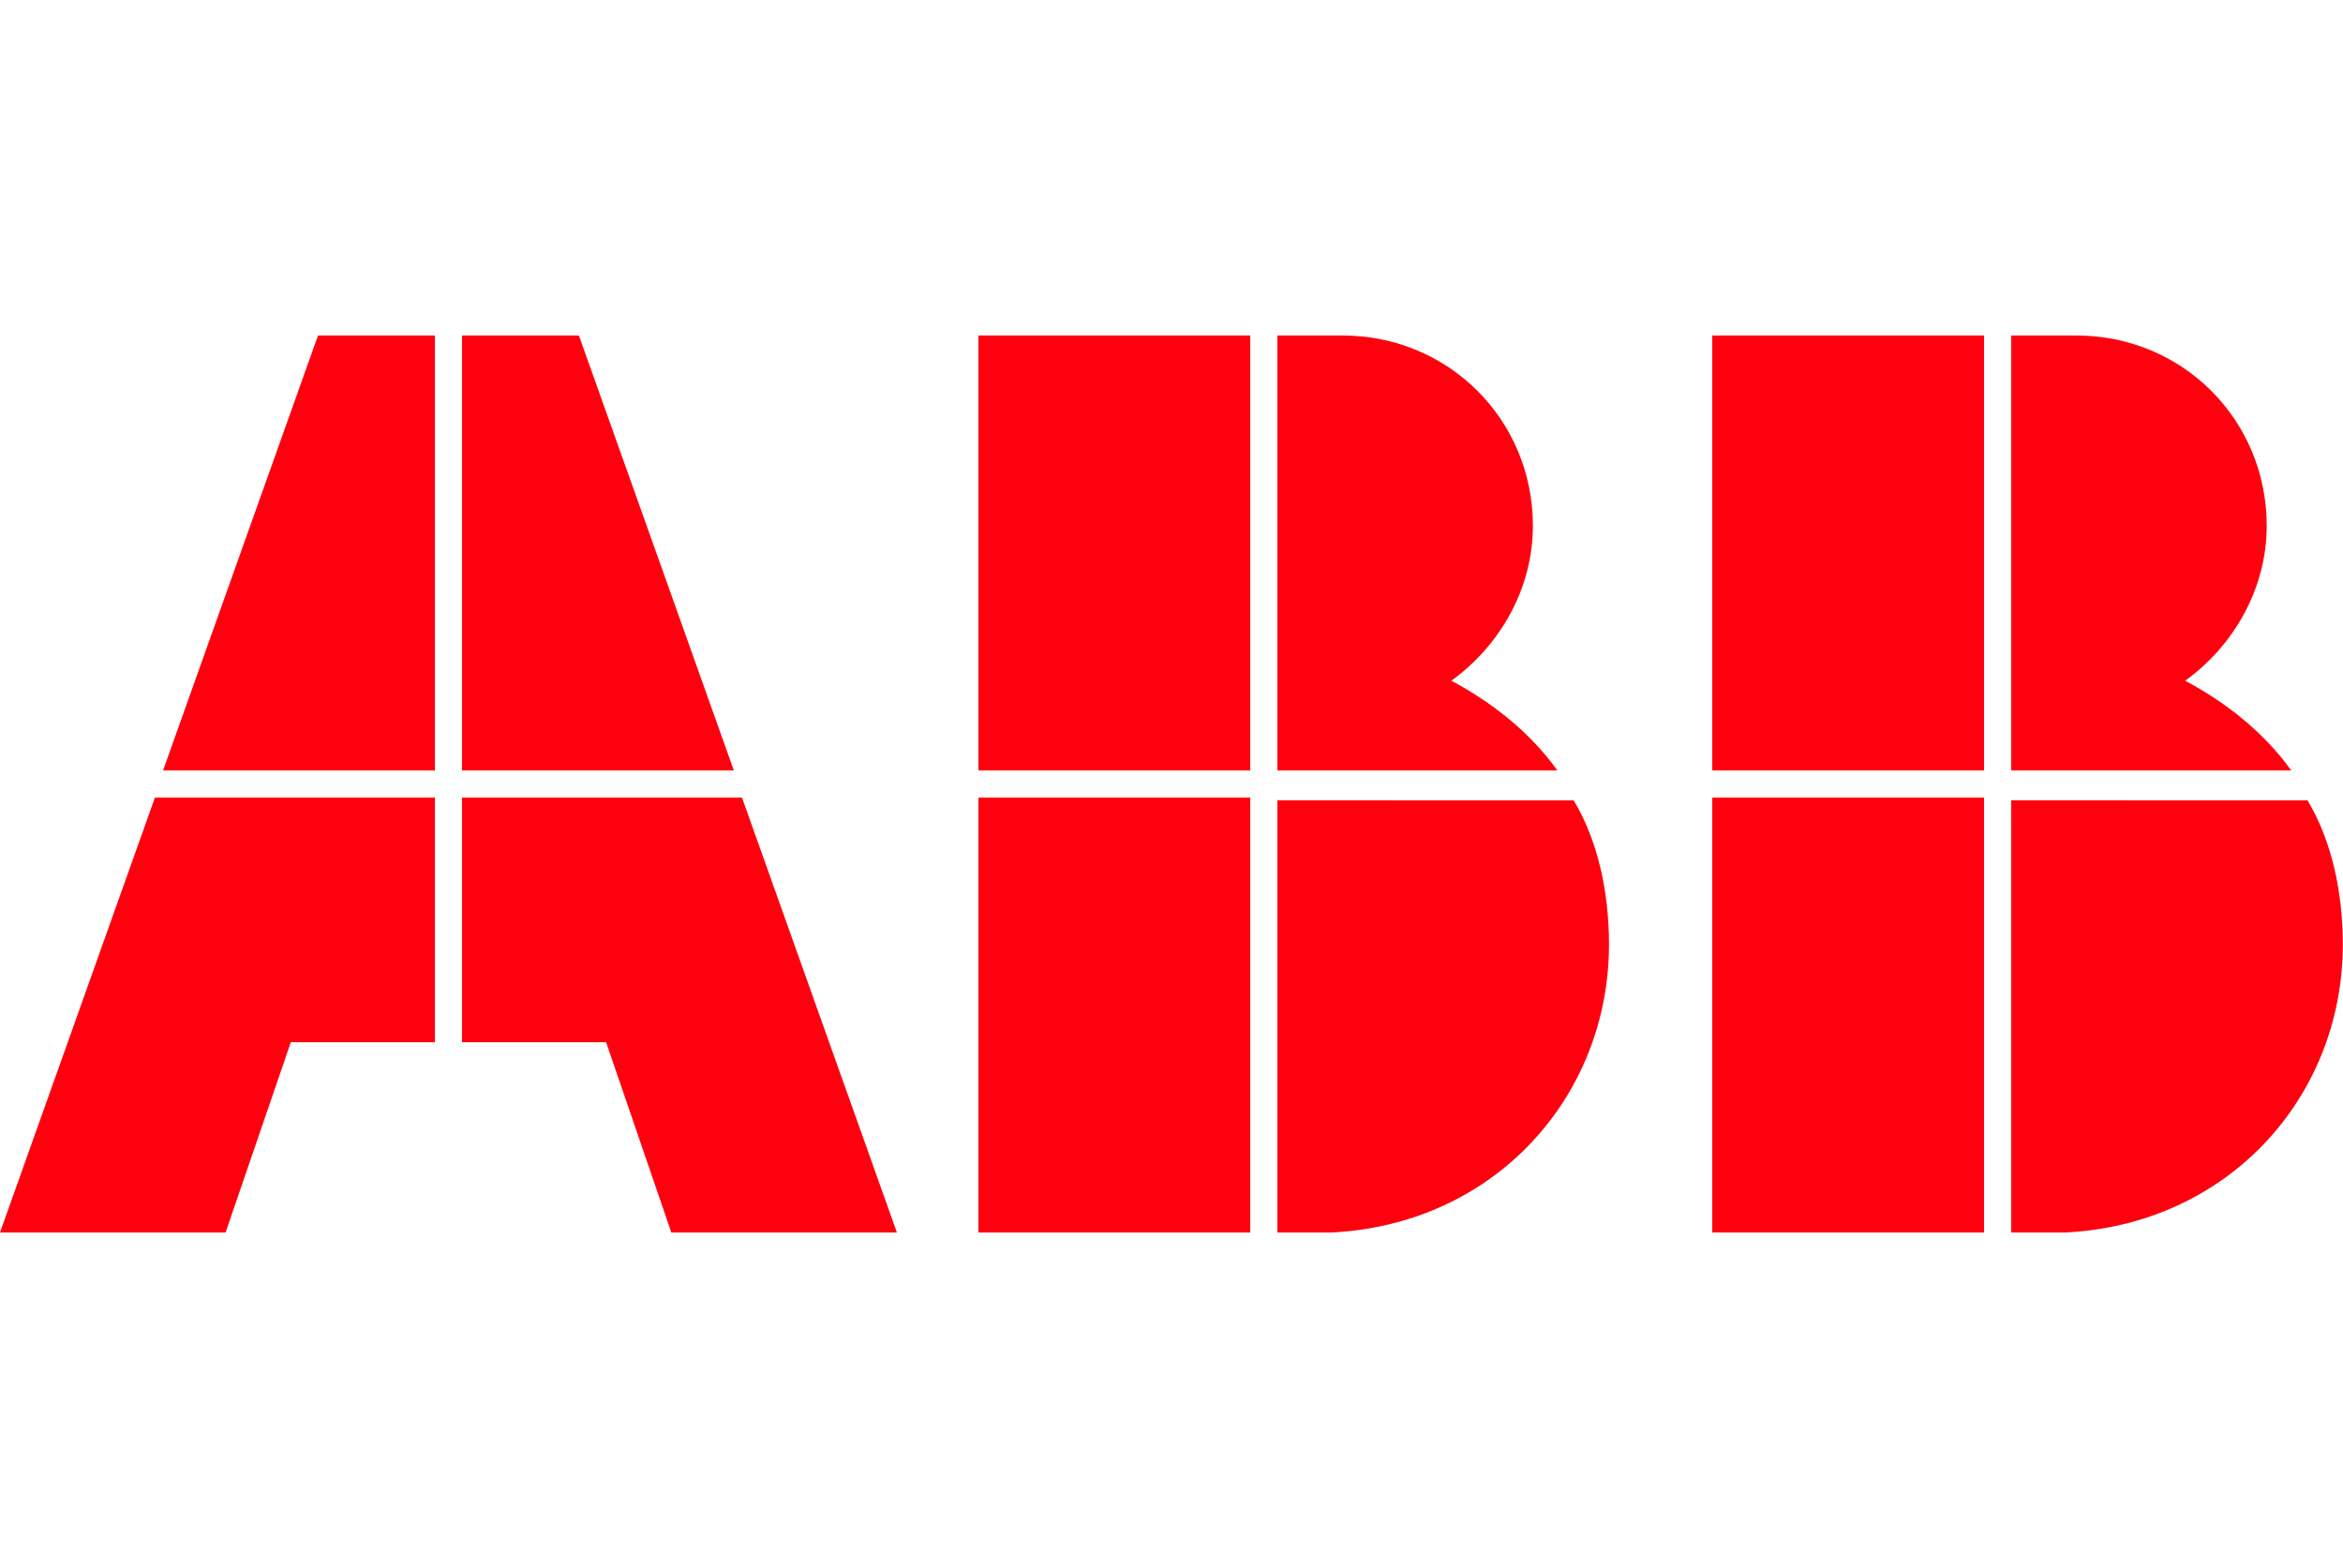
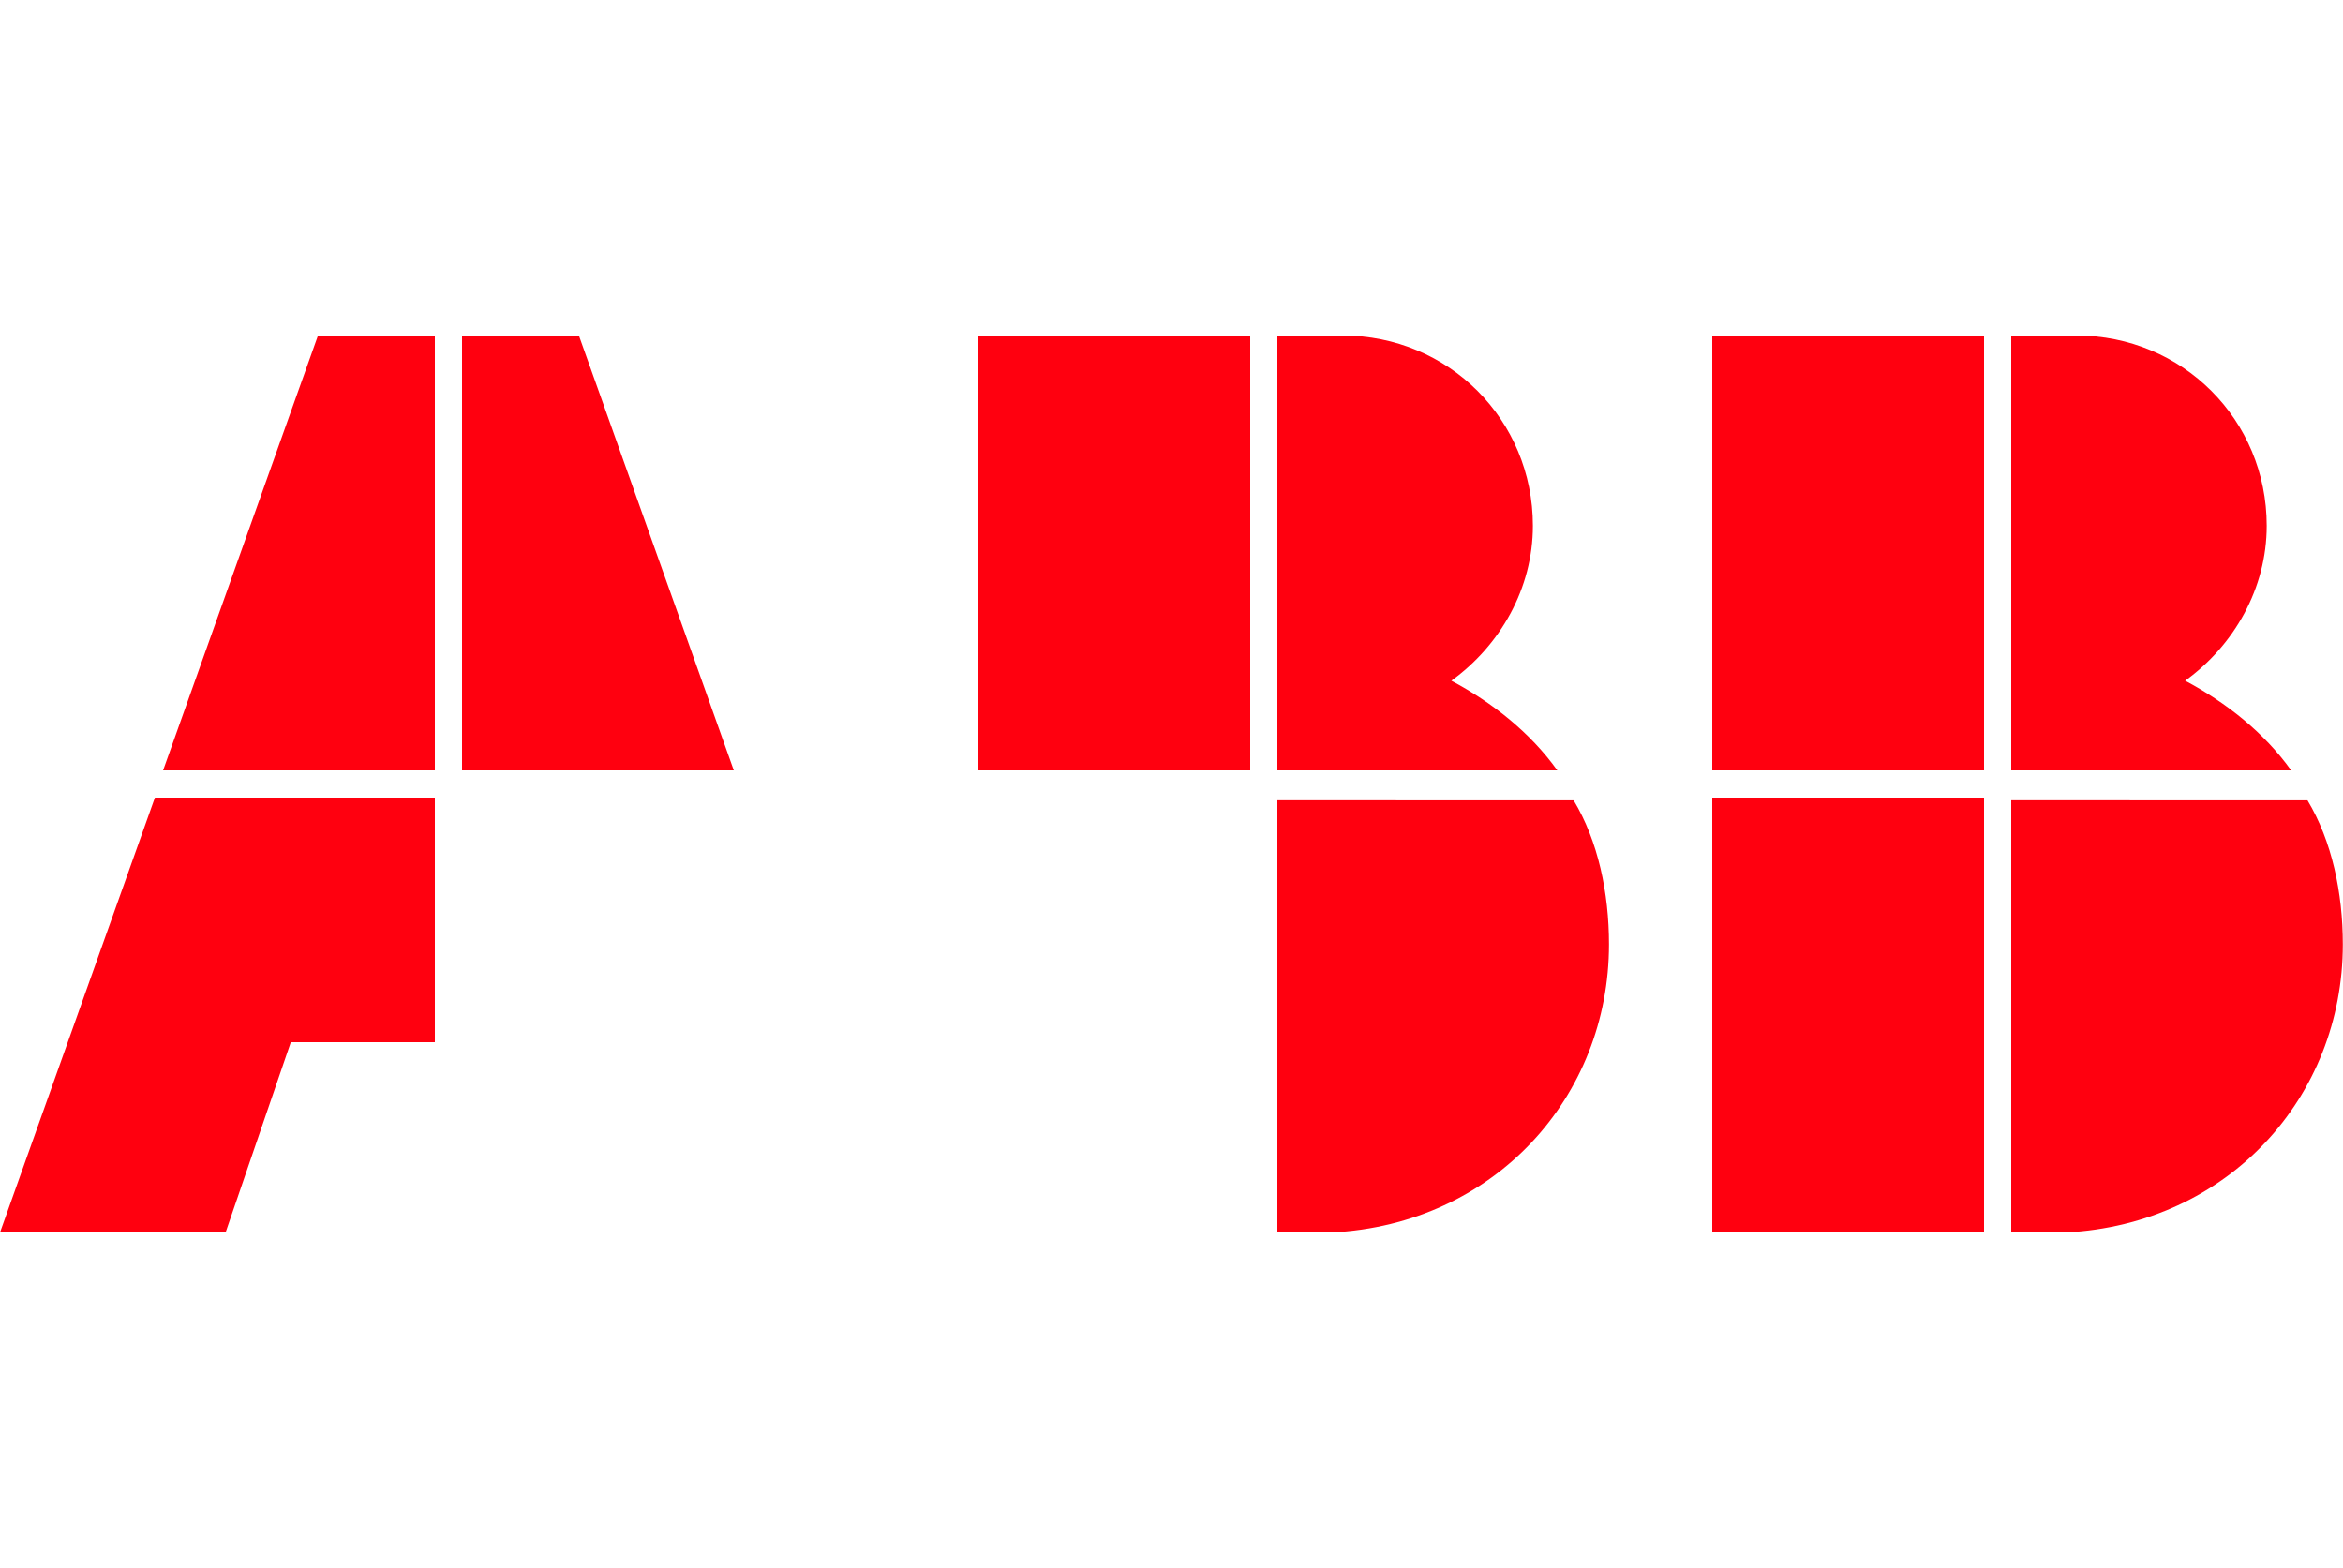
<svg xmlns="http://www.w3.org/2000/svg" xml:space="preserve" width="100%" height="100%" style="fill-rule:evenodd;clip-rule:evenodd;stroke-linejoin:round;stroke-miterlimit:2" version="1.1" viewBox="0 0 130 87">
  <g transform="translate(0 18.616) scale(1.508)">
    <g>
      <path d="M47 33h2c6-.3 10.2-5 10.2-10.6 0-1.9-.4-3.8-1.3-5.3H47V33Z" style="fill:#ff000f;fill-rule:nonzero" />
    </g>
    <g>
-       <path d="M36 17h10v16H36z" style="fill:#ff000f;fill-rule:nonzero" />
-     </g>
+       </g>
    <g>
      <path d="M57.3 16c-1-1.4-2.4-2.5-3.9-3.3 1.8-1.3 3-3.4 3-5.7 0-3.9-3.1-7-7-7H47v16h10.3Z" style="fill:#ff000f;fill-rule:nonzero" />
    </g>
    <g>
      <path d="M36 0h10v16H36z" style="fill:#ff000f;fill-rule:nonzero" />
    </g>
    <g>
      <path d="M74 33h2c6-.3 10.2-5 10.2-10.6 0-1.9-.4-3.8-1.3-5.3H74V33Z" style="fill:#ff000f;fill-rule:nonzero" />
    </g>
    <g>
      <path d="M63 17h10v16H63z" style="fill:#ff000f;fill-rule:nonzero" />
    </g>
    <g>
      <path d="M84.3 16c-1-1.4-2.4-2.5-3.9-3.3 1.8-1.3 3-3.4 3-5.7 0-3.9-3.1-7-7-7H74v16h10.3Z" style="fill:#ff000f;fill-rule:nonzero" />
    </g>
    <g>
      <path d="M63 0h10v16H63z" style="fill:#ff000f;fill-rule:nonzero" />
    </g>
    <g>
      <path d="M5.7 17 0 33h8.3l2.4-7H16v-9H5.7Z" style="fill:#ff000f;fill-rule:nonzero" />
    </g>
    <g>
      <path d="M16 0h-4.3L6 16h10V0Z" style="fill:#ff000f;fill-rule:nonzero" />
    </g>
    <g>
-       <path d="M17 26h5.3l2.4 7H33l-5.7-16H17v9Z" style="fill:#ff000f;fill-rule:nonzero" />
-     </g>
+       </g>
    <g>
      <path d="M27 16 21.3 0H17v16h10Z" style="fill:#ff000f;fill-rule:nonzero" />
    </g>
  </g>
</svg>